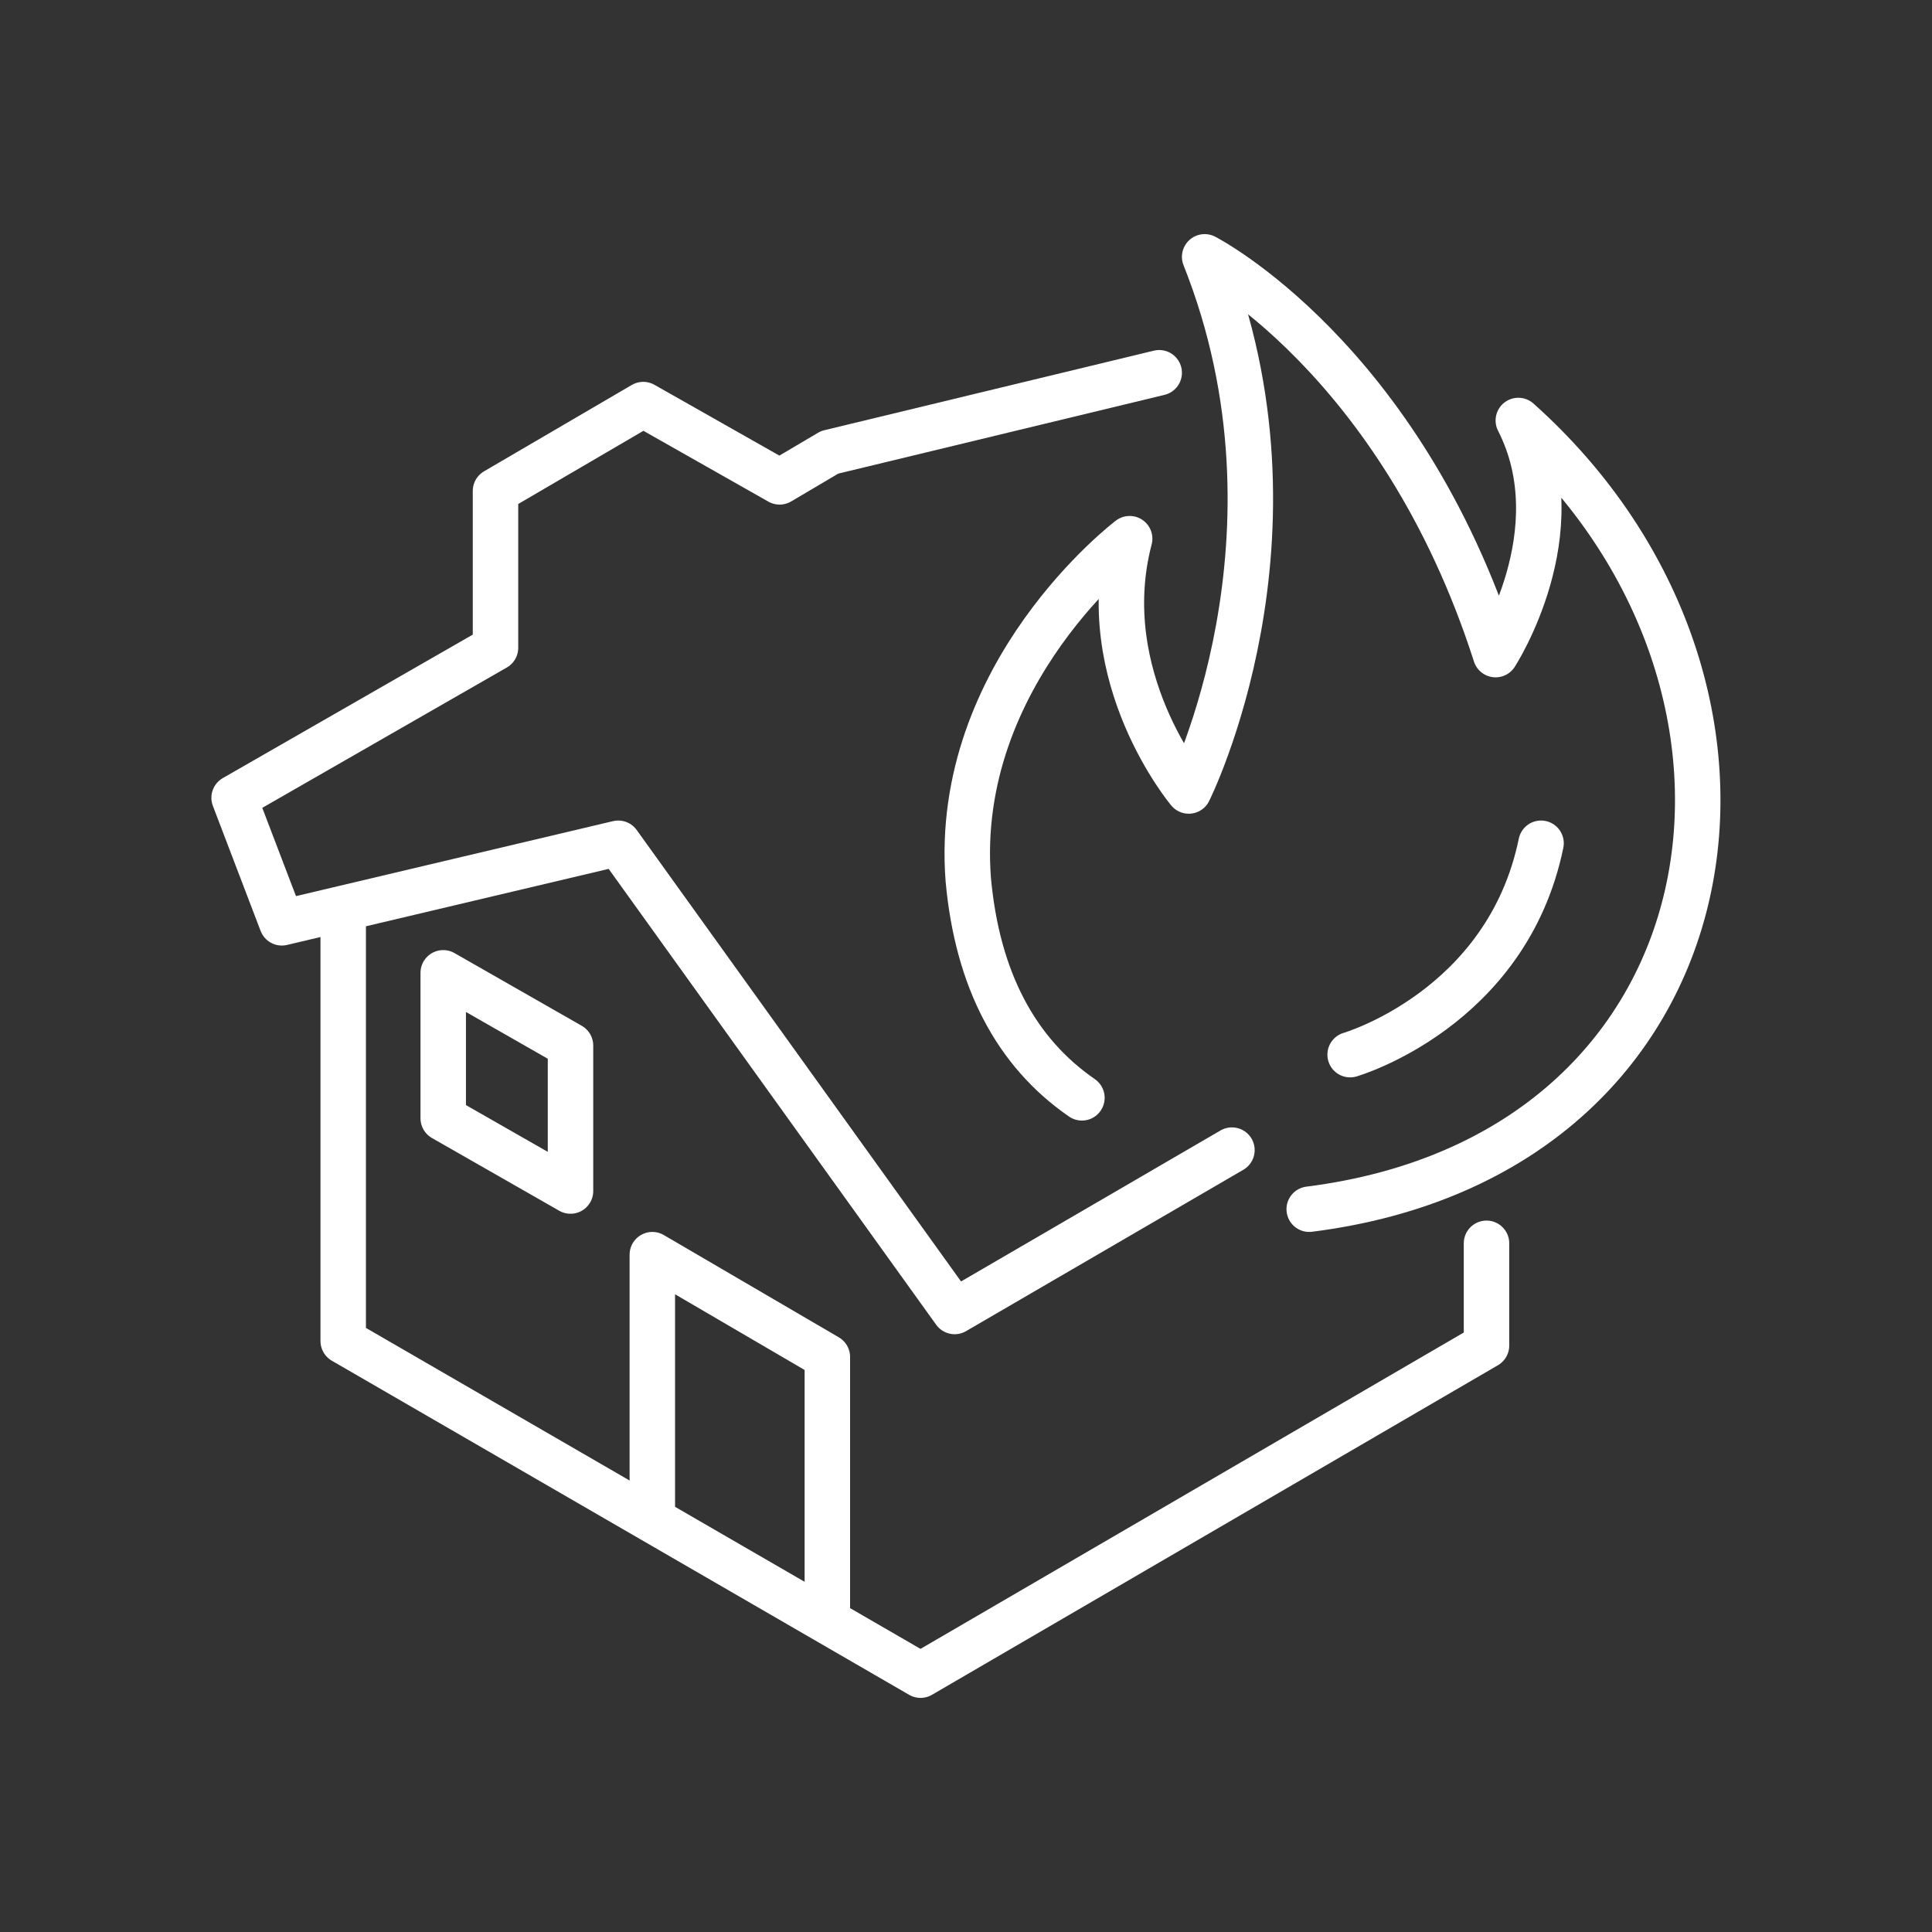
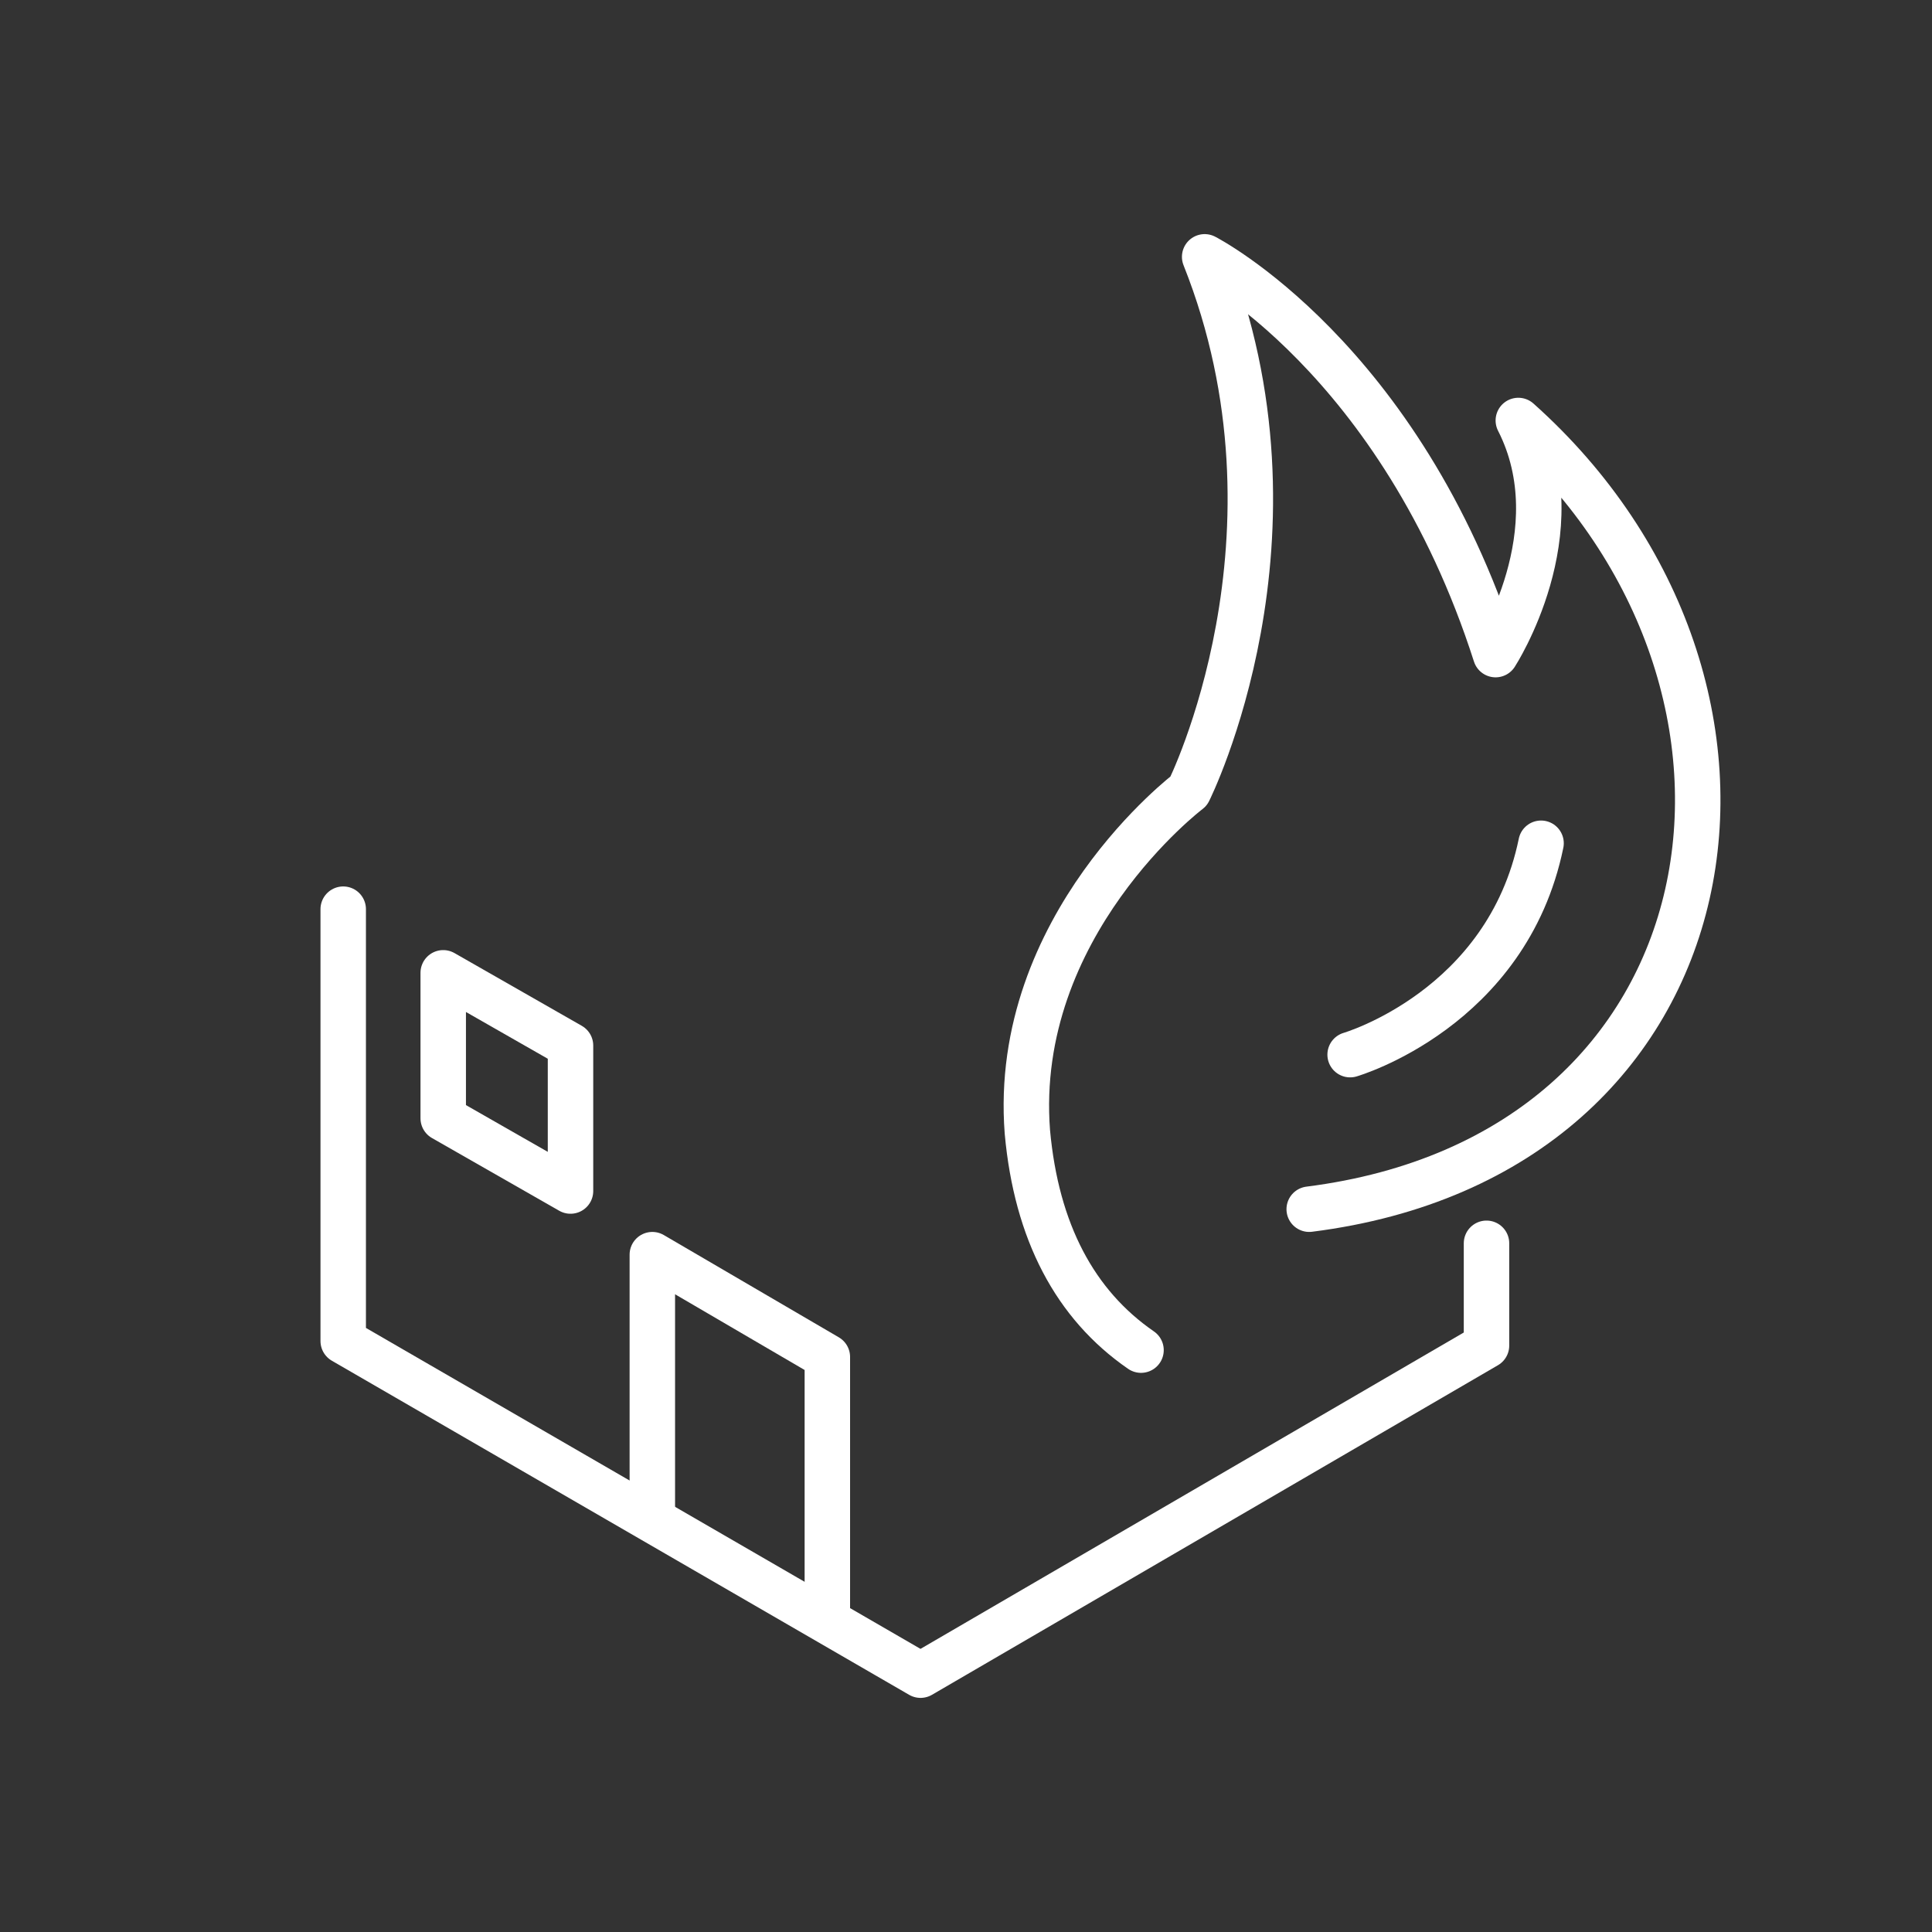
<svg xmlns="http://www.w3.org/2000/svg" version="1.1" x="0px" y="0px" viewBox="0 0 85 85" style="enable-background:new 0 0 85 85;" xml:space="preserve">
  <rect x="0" y="0" width="85" height="85" fill="#333333" stroke="none" />
  <style type="text/css">
	.st0{display:none;}
	.st1{display:inline;fill:#E2E5E4;}
	.st2{display:inline;fill:#C6C6C6;}
	.st3{fill:none;stroke:#FFFFFF;stroke-width:2;stroke-linecap:round;stroke-linejoin:round;stroke-miterlimit:10;}
	.st4{fill:none;stroke:#FFFFFF;stroke-width:2;stroke-linejoin:round;stroke-miterlimit:10;}
</style>
  <g id="Ebene_2" class="st0">
    <rect class="st1" width="85" height="85" />
  </g>
  <g id="Ebene_1">
    <g id="Ebene_2_00000006690755132478255500000007334309389464669594_" class="st0">
-       <rect class="st2" width="85" height="85" />
-     </g>
+       </g>
    <g>
      <polyline class="st3" points="65.4,54.7 65.4,59.2 40.5,73.7 15.1,59 15.1,40   " />
      <polygon class="st4" points="19.5,42.8 19.5,49.2 25.1,52.4 25.1,46   " />
      <polyline class="st4" points="36.4,71.3 36.4,59.7 28.7,55.2 28.7,66.9   " />
-       <polyline class="st3" points="51,16.4 36.5,19.9 34.3,21.2 28.3,17.8 21.8,21.6 21.8,28.5 10.3,35.1 12.4,40.6 27.2,37.1 42,57.7     54.2,50.6   " />
-       <path class="st3" d="M57.6,53.2c19-2.4,22.3-23,9.2-34.7c2.5,4.9-1,10.3-1,10.3c-4.2-13.1-12.8-17.5-12.8-17.5    c4.9,12.3-0.7,23.5-0.7,23.5s-4.2-5-2.6-11.1c0,0-7.8,5.9-7.1,15c0.4,4.4,2.1,7.6,5,9.6" />
+       <path class="st3" d="M57.6,53.2c19-2.4,22.3-23,9.2-34.7c2.5,4.9-1,10.3-1,10.3c-4.2-13.1-12.8-17.5-12.8-17.5    c4.9,12.3-0.7,23.5-0.7,23.5c0,0-7.8,5.9-7.1,15c0.4,4.4,2.1,7.6,5,9.6" />
      <path class="st3" d="M59.4,46.4c0,0,6.9-2,8.4-9.3" />
    </g>
  </g>
</svg>